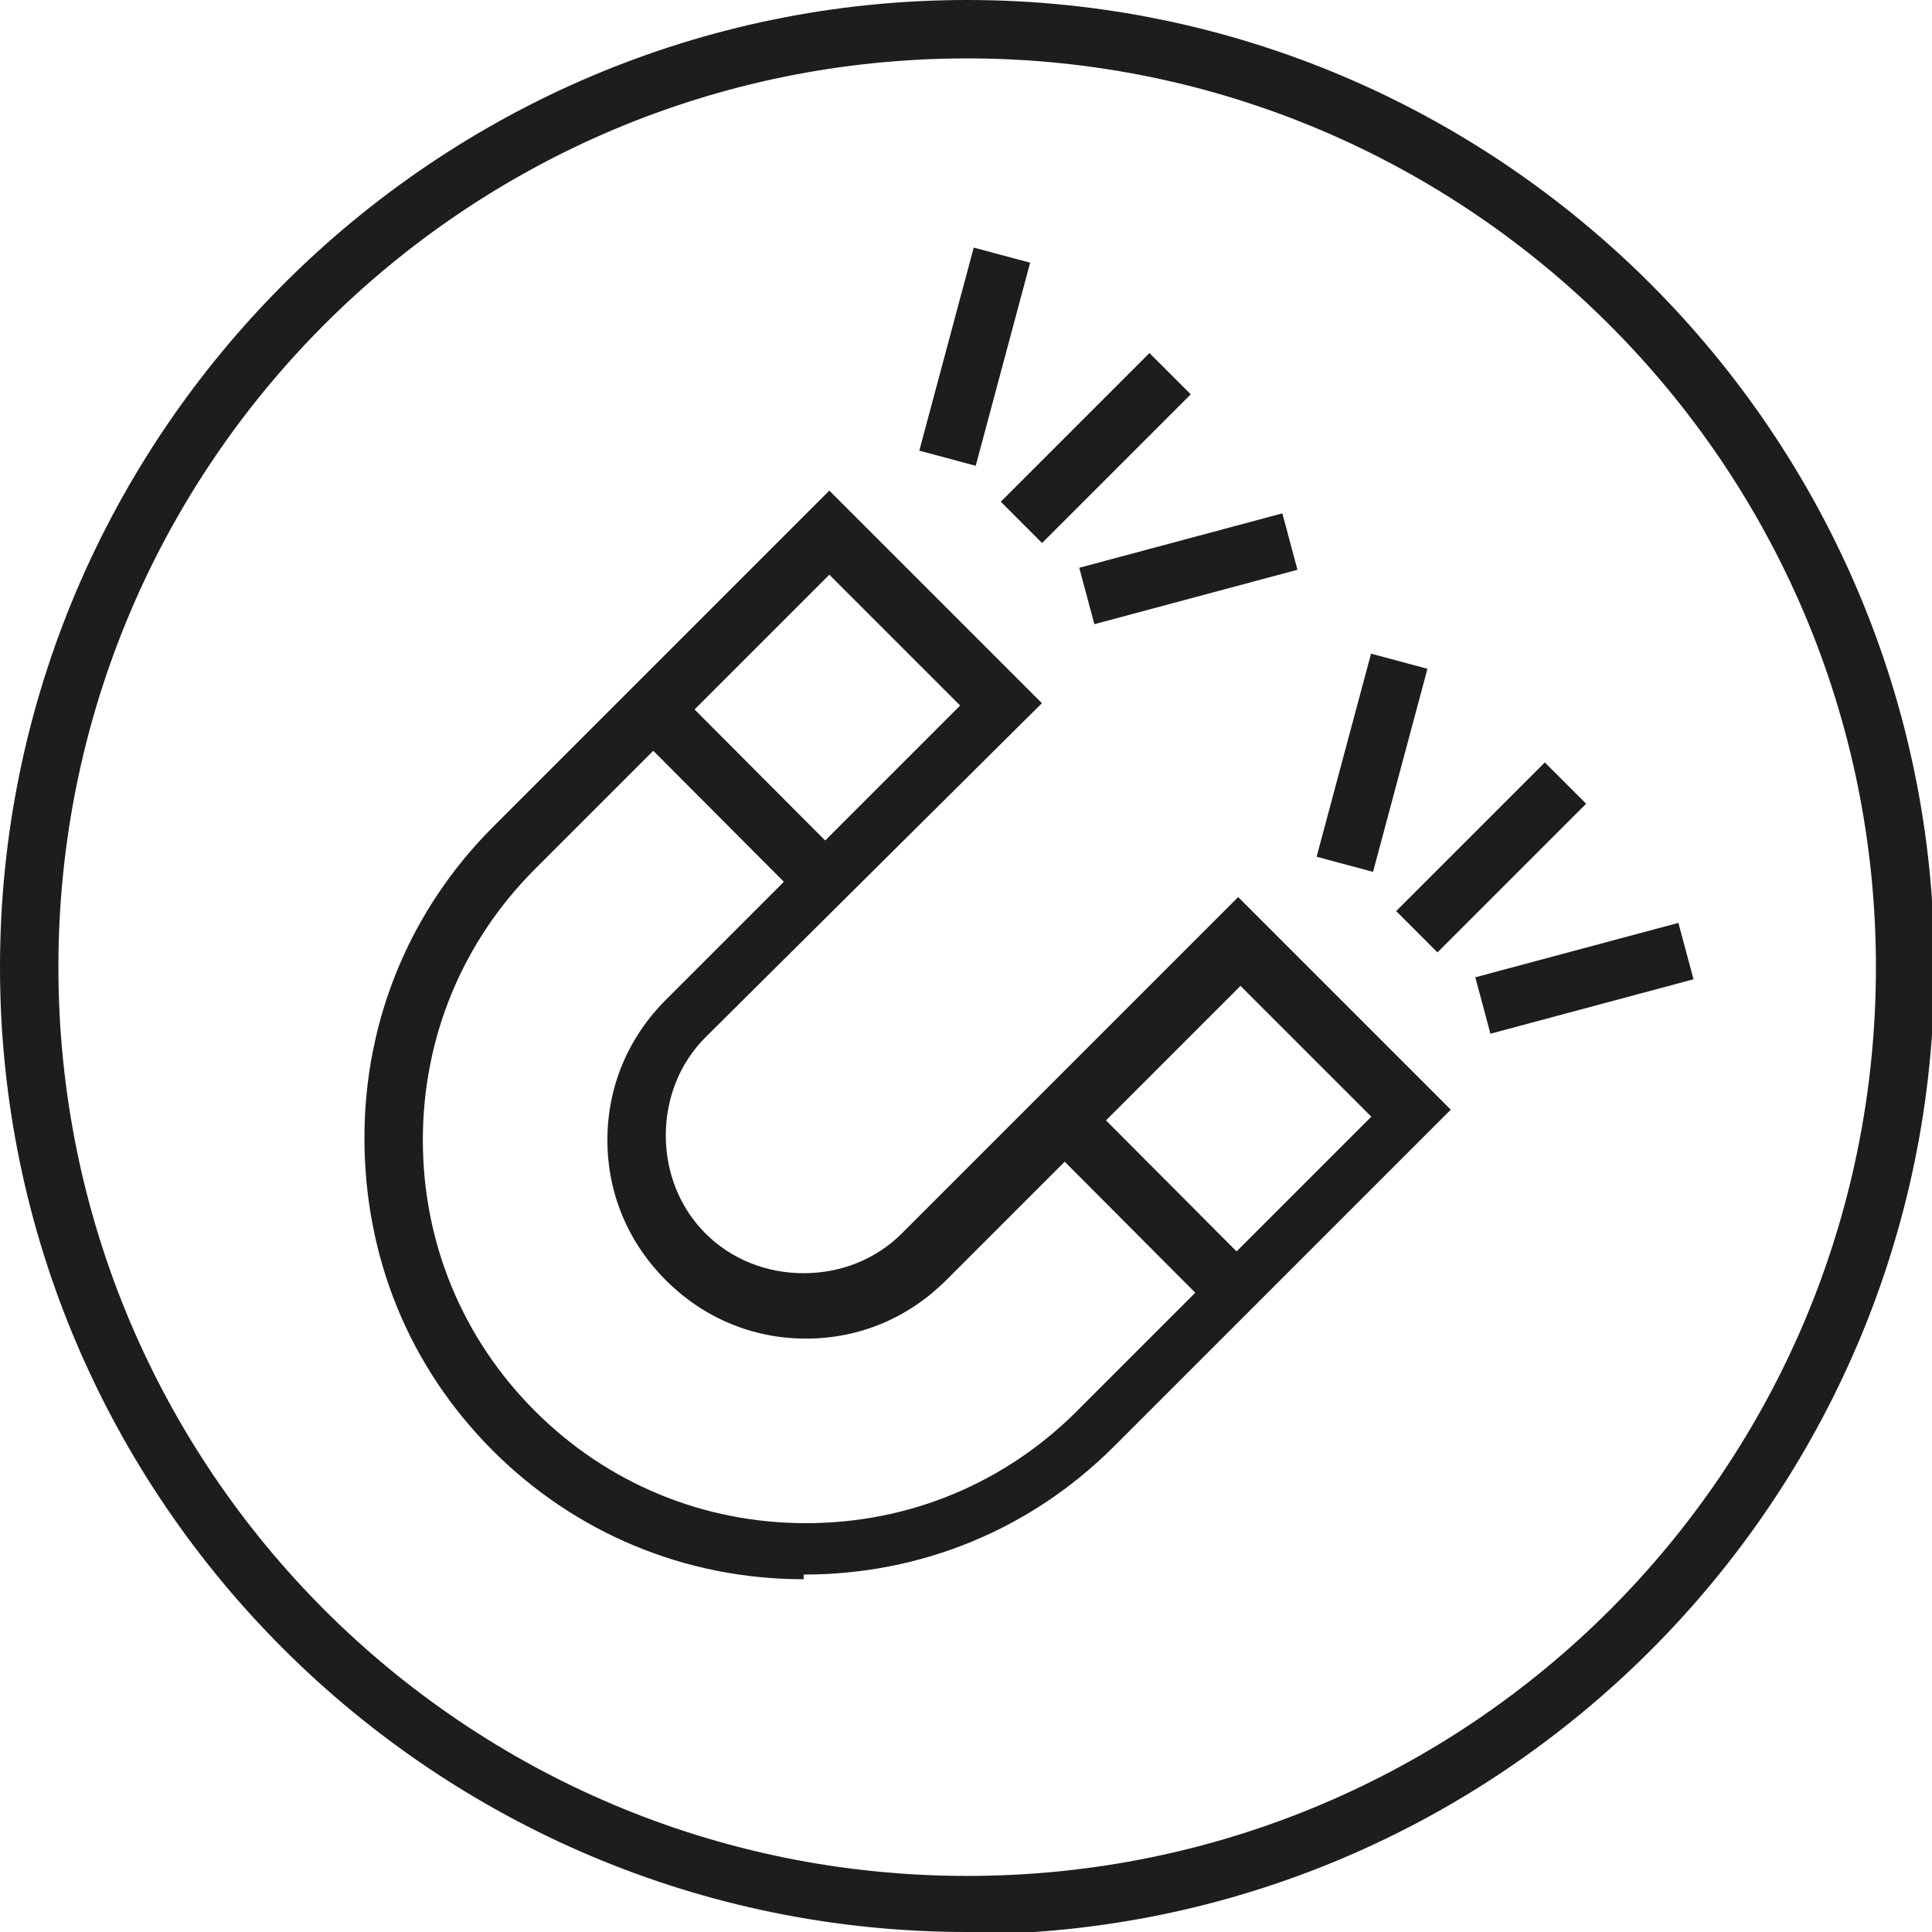
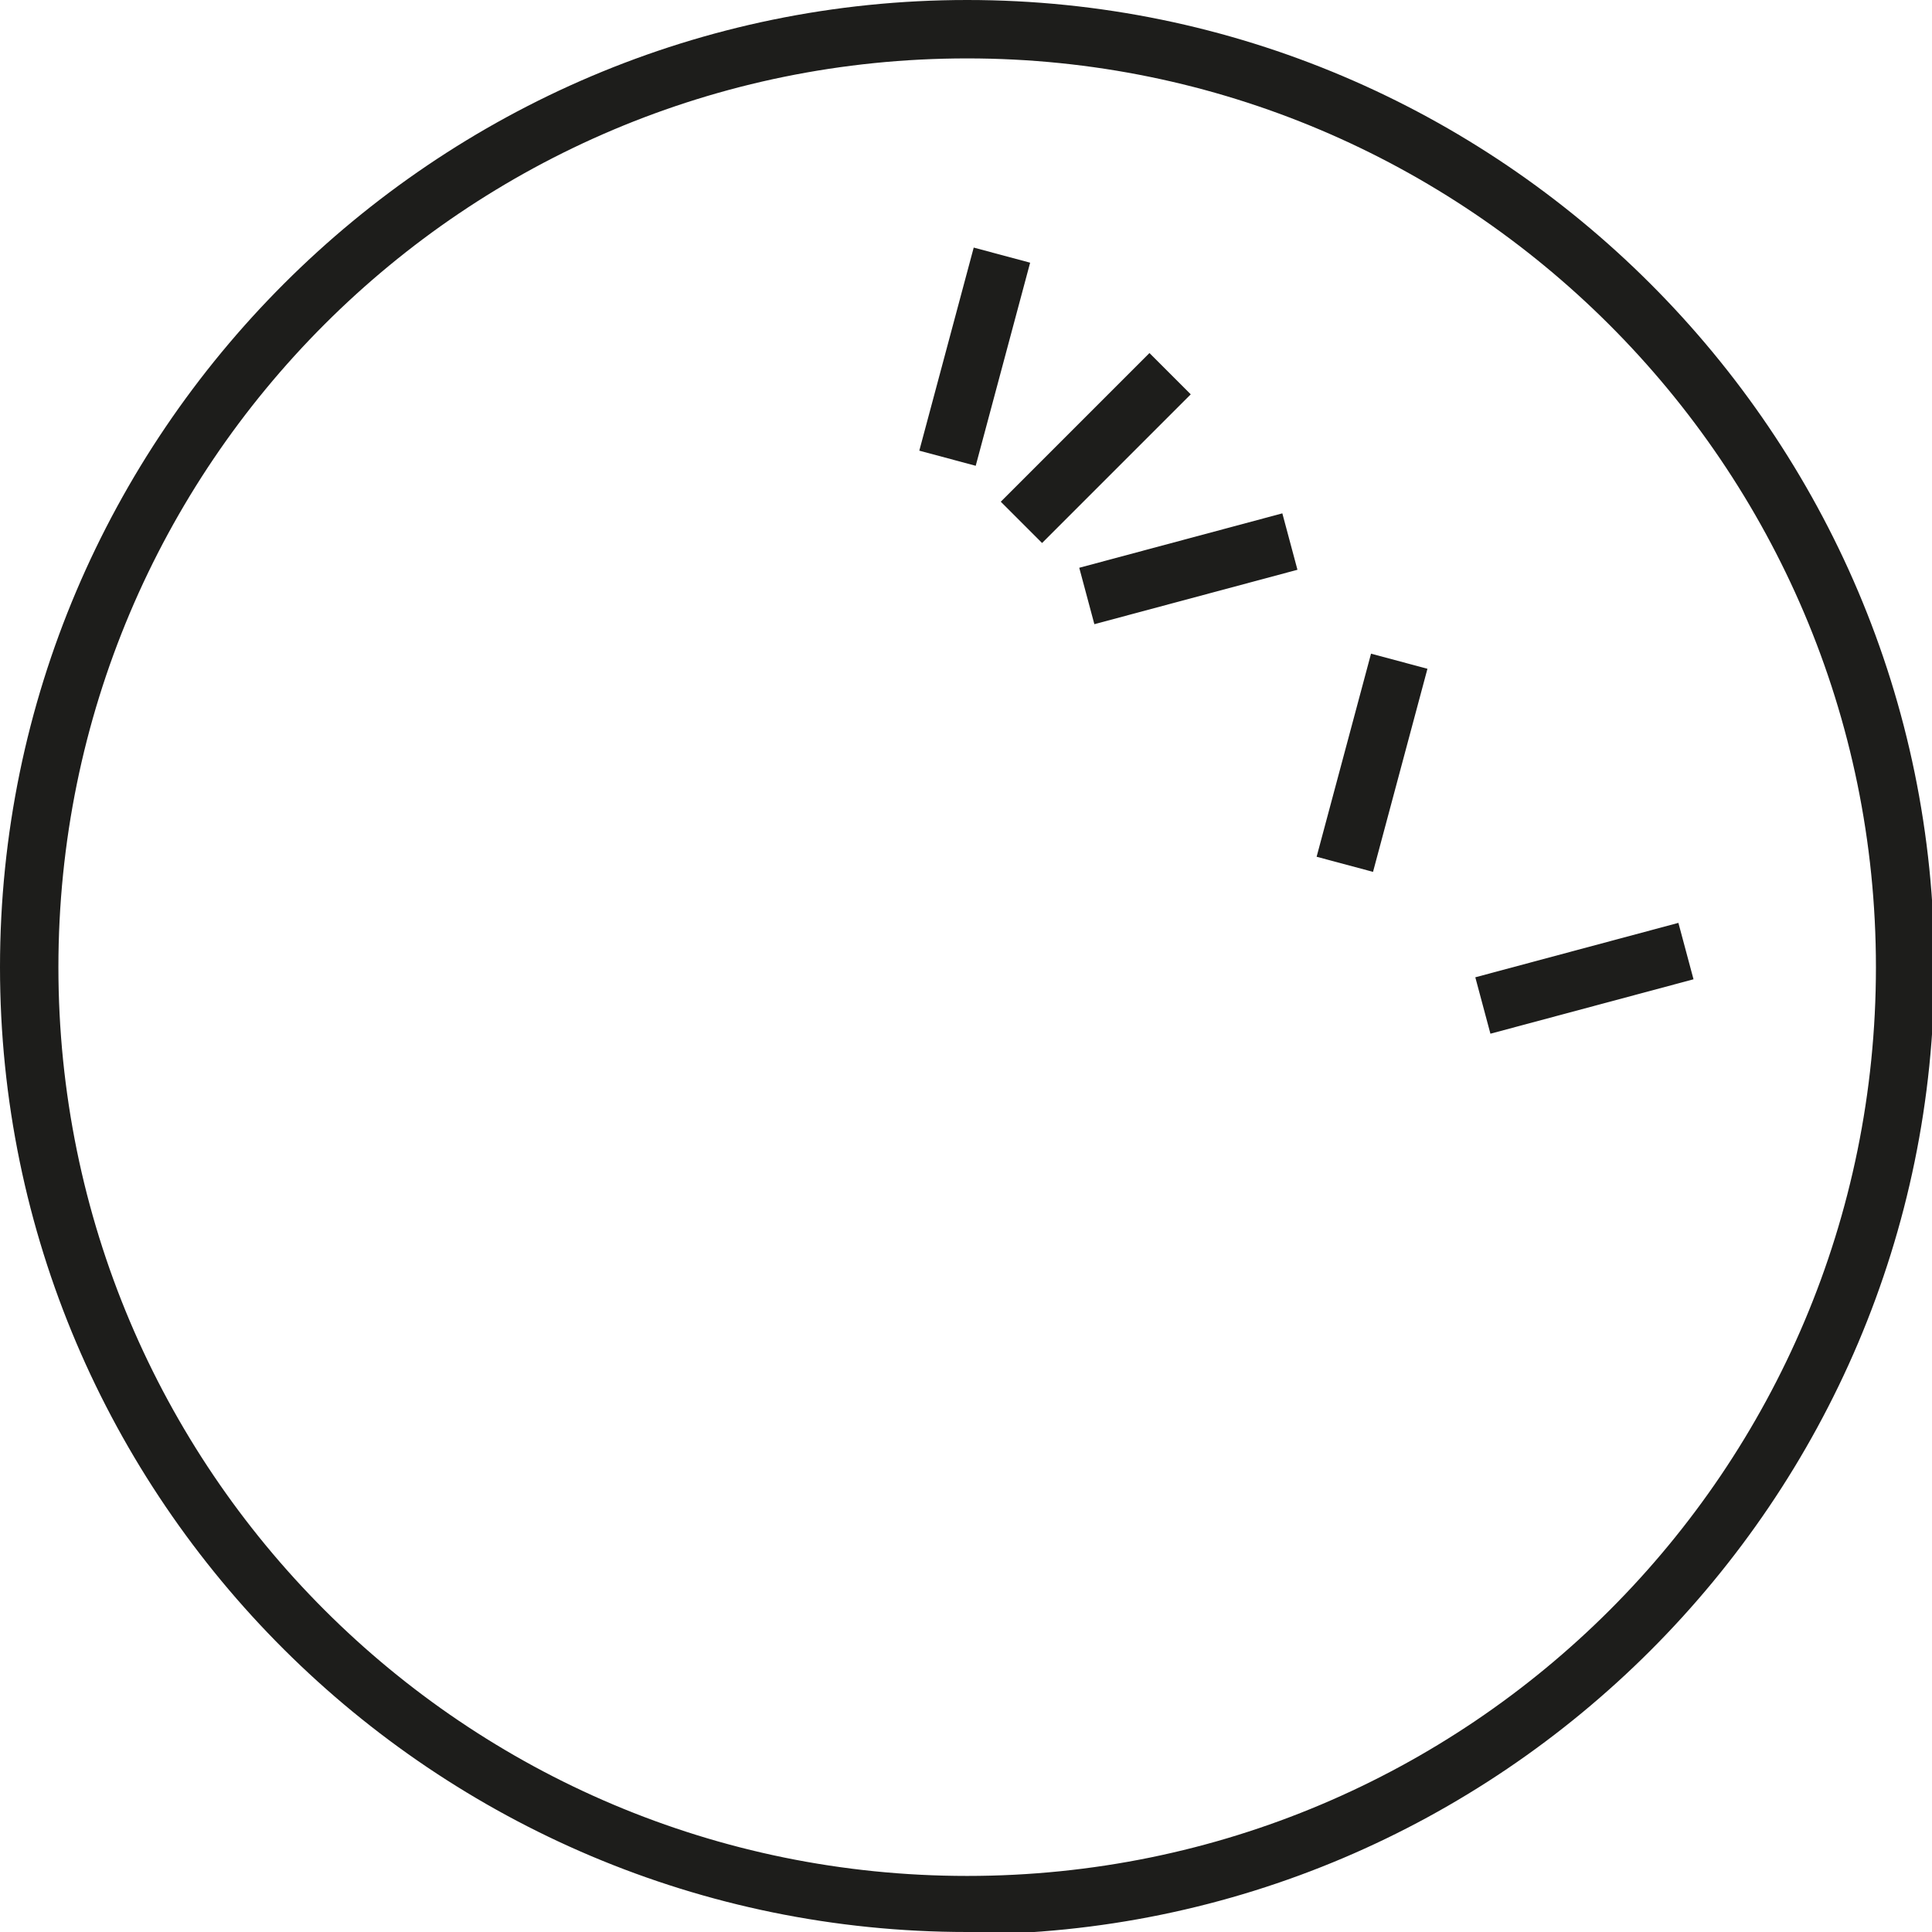
<svg xmlns="http://www.w3.org/2000/svg" id="Layer_1" version="1.1" viewBox="0 0 82.7 82.7">
  <defs>
    <style>
      .st0 {
        fill: #1d1d1b;
      }
    </style>
  </defs>
  <path class="st0" d="M41.4,82.7C18.6,82.7,0,64.2,0,41.4S18.6,0,41.4,0s41.4,18.6,41.4,41.4-18.6,41.4-41.4,41.4ZM41.4,2.5C19.9,2.5,2.5,19.9,2.5,41.4s17.4,38.9,38.9,38.9,38.9-17.4,38.9-38.9S62.8,2.5,41.4,2.5Z" />
  <g>
-     <path class="st0" d="M34.4,67.6h0c-5.1,0-9.8-2-13.3-5.5-3.6-3.6-5.5-8.3-5.5-13.4,0-5.1,2-9.8,5.5-13.3l14.4-14.4,9.1,9.1-14.4,14.3c-1.1,1.1-1.7,2.6-1.7,4.2,0,1.6.6,3.1,1.7,4.2,1.1,1.1,2.6,1.7,4.2,1.7,1.6,0,3.1-.6,4.2-1.7l14.4-14.4,9.1,9.1-14.4,14.4c-3.6,3.6-8.3,5.5-13.3,5.5ZM35.5,24.6l-12.6,12.6c-3.1,3.1-4.8,7.2-4.8,11.6,0,4.4,1.7,8.5,4.8,11.6,3.1,3.1,7.2,4.8,11.6,4.8h0c4.4,0,8.5-1.7,11.6-4.8l12.6-12.6-5.6-5.6-12.6,12.6c-1.6,1.6-3.7,2.5-6,2.5-2.3,0-4.4-.9-6-2.5-1.6-1.6-2.5-3.7-2.5-6,0-2.3.9-4.4,2.5-6l12.6-12.6-5.6-5.6Z" />
-     <rect class="st0" x="48.2" y="46.5" width="2.5" height="10.4" transform="translate(-22.1 50.1) rotate(-44.9)" />
-     <rect class="st0" x="29.7" y="28.1" width="2.5" height="10.4" transform="translate(-14.5 31.6) rotate(-44.9)" />
-   </g>
+     </g>
  <g>
    <rect class="st0" x="42.4" y="17.9" width="9" height="2.5" transform="translate(.2 38.8) rotate(-45)" />
    <g>
      <rect class="st0" x="37.2" y="14" width="9" height="2.5" transform="translate(16.2 51.6) rotate(-75)" />
      <rect class="st0" x="46.4" y="23.1" width="9" height="2.5" transform="translate(-4.6 14) rotate(-15)" />
    </g>
  </g>
  <g>
-     <rect class="st0" x="59.3" y="35.4" width="9" height="2.5" transform="translate(-7.2 55.9) rotate(-45)" />
    <g>
      <rect class="st0" x="54.2" y="31.4" width="9" height="2.5" transform="translate(12 80.9) rotate(-75)" />
      <rect class="st0" x="63.3" y="40.6" width="9" height="2.5" transform="translate(-8.5 19) rotate(-15)" />
    </g>
  </g>
</svg>